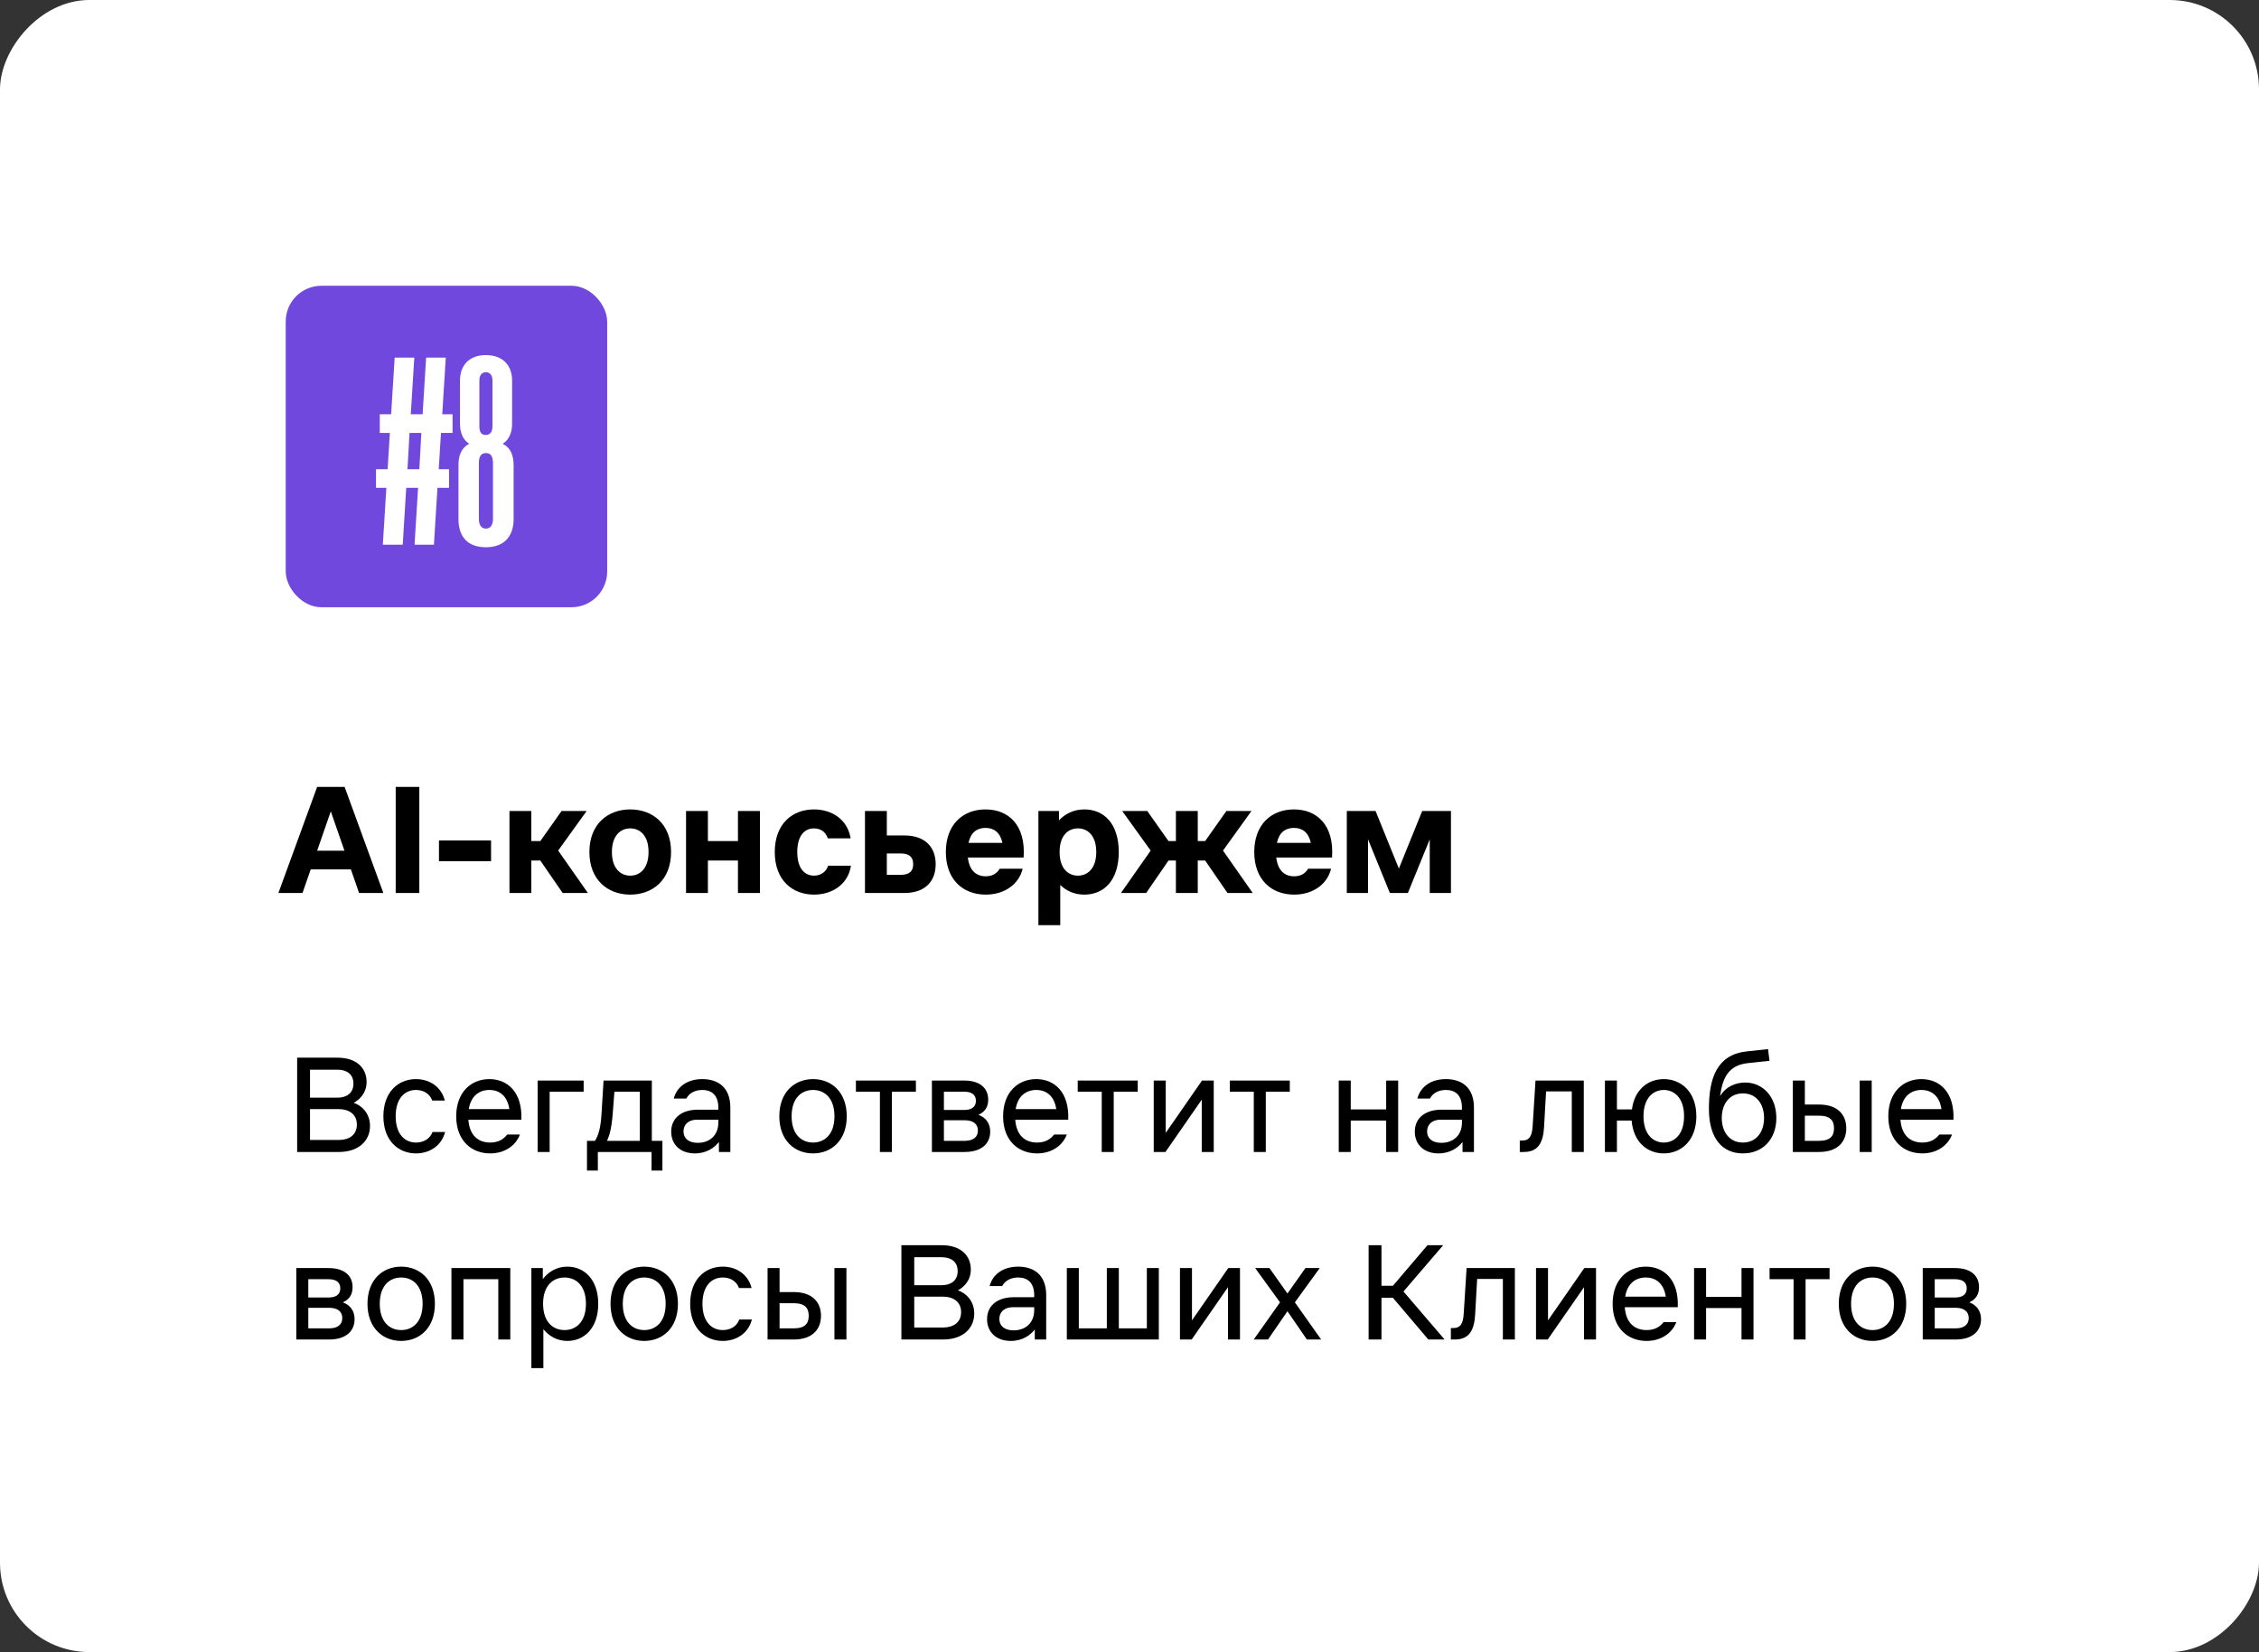
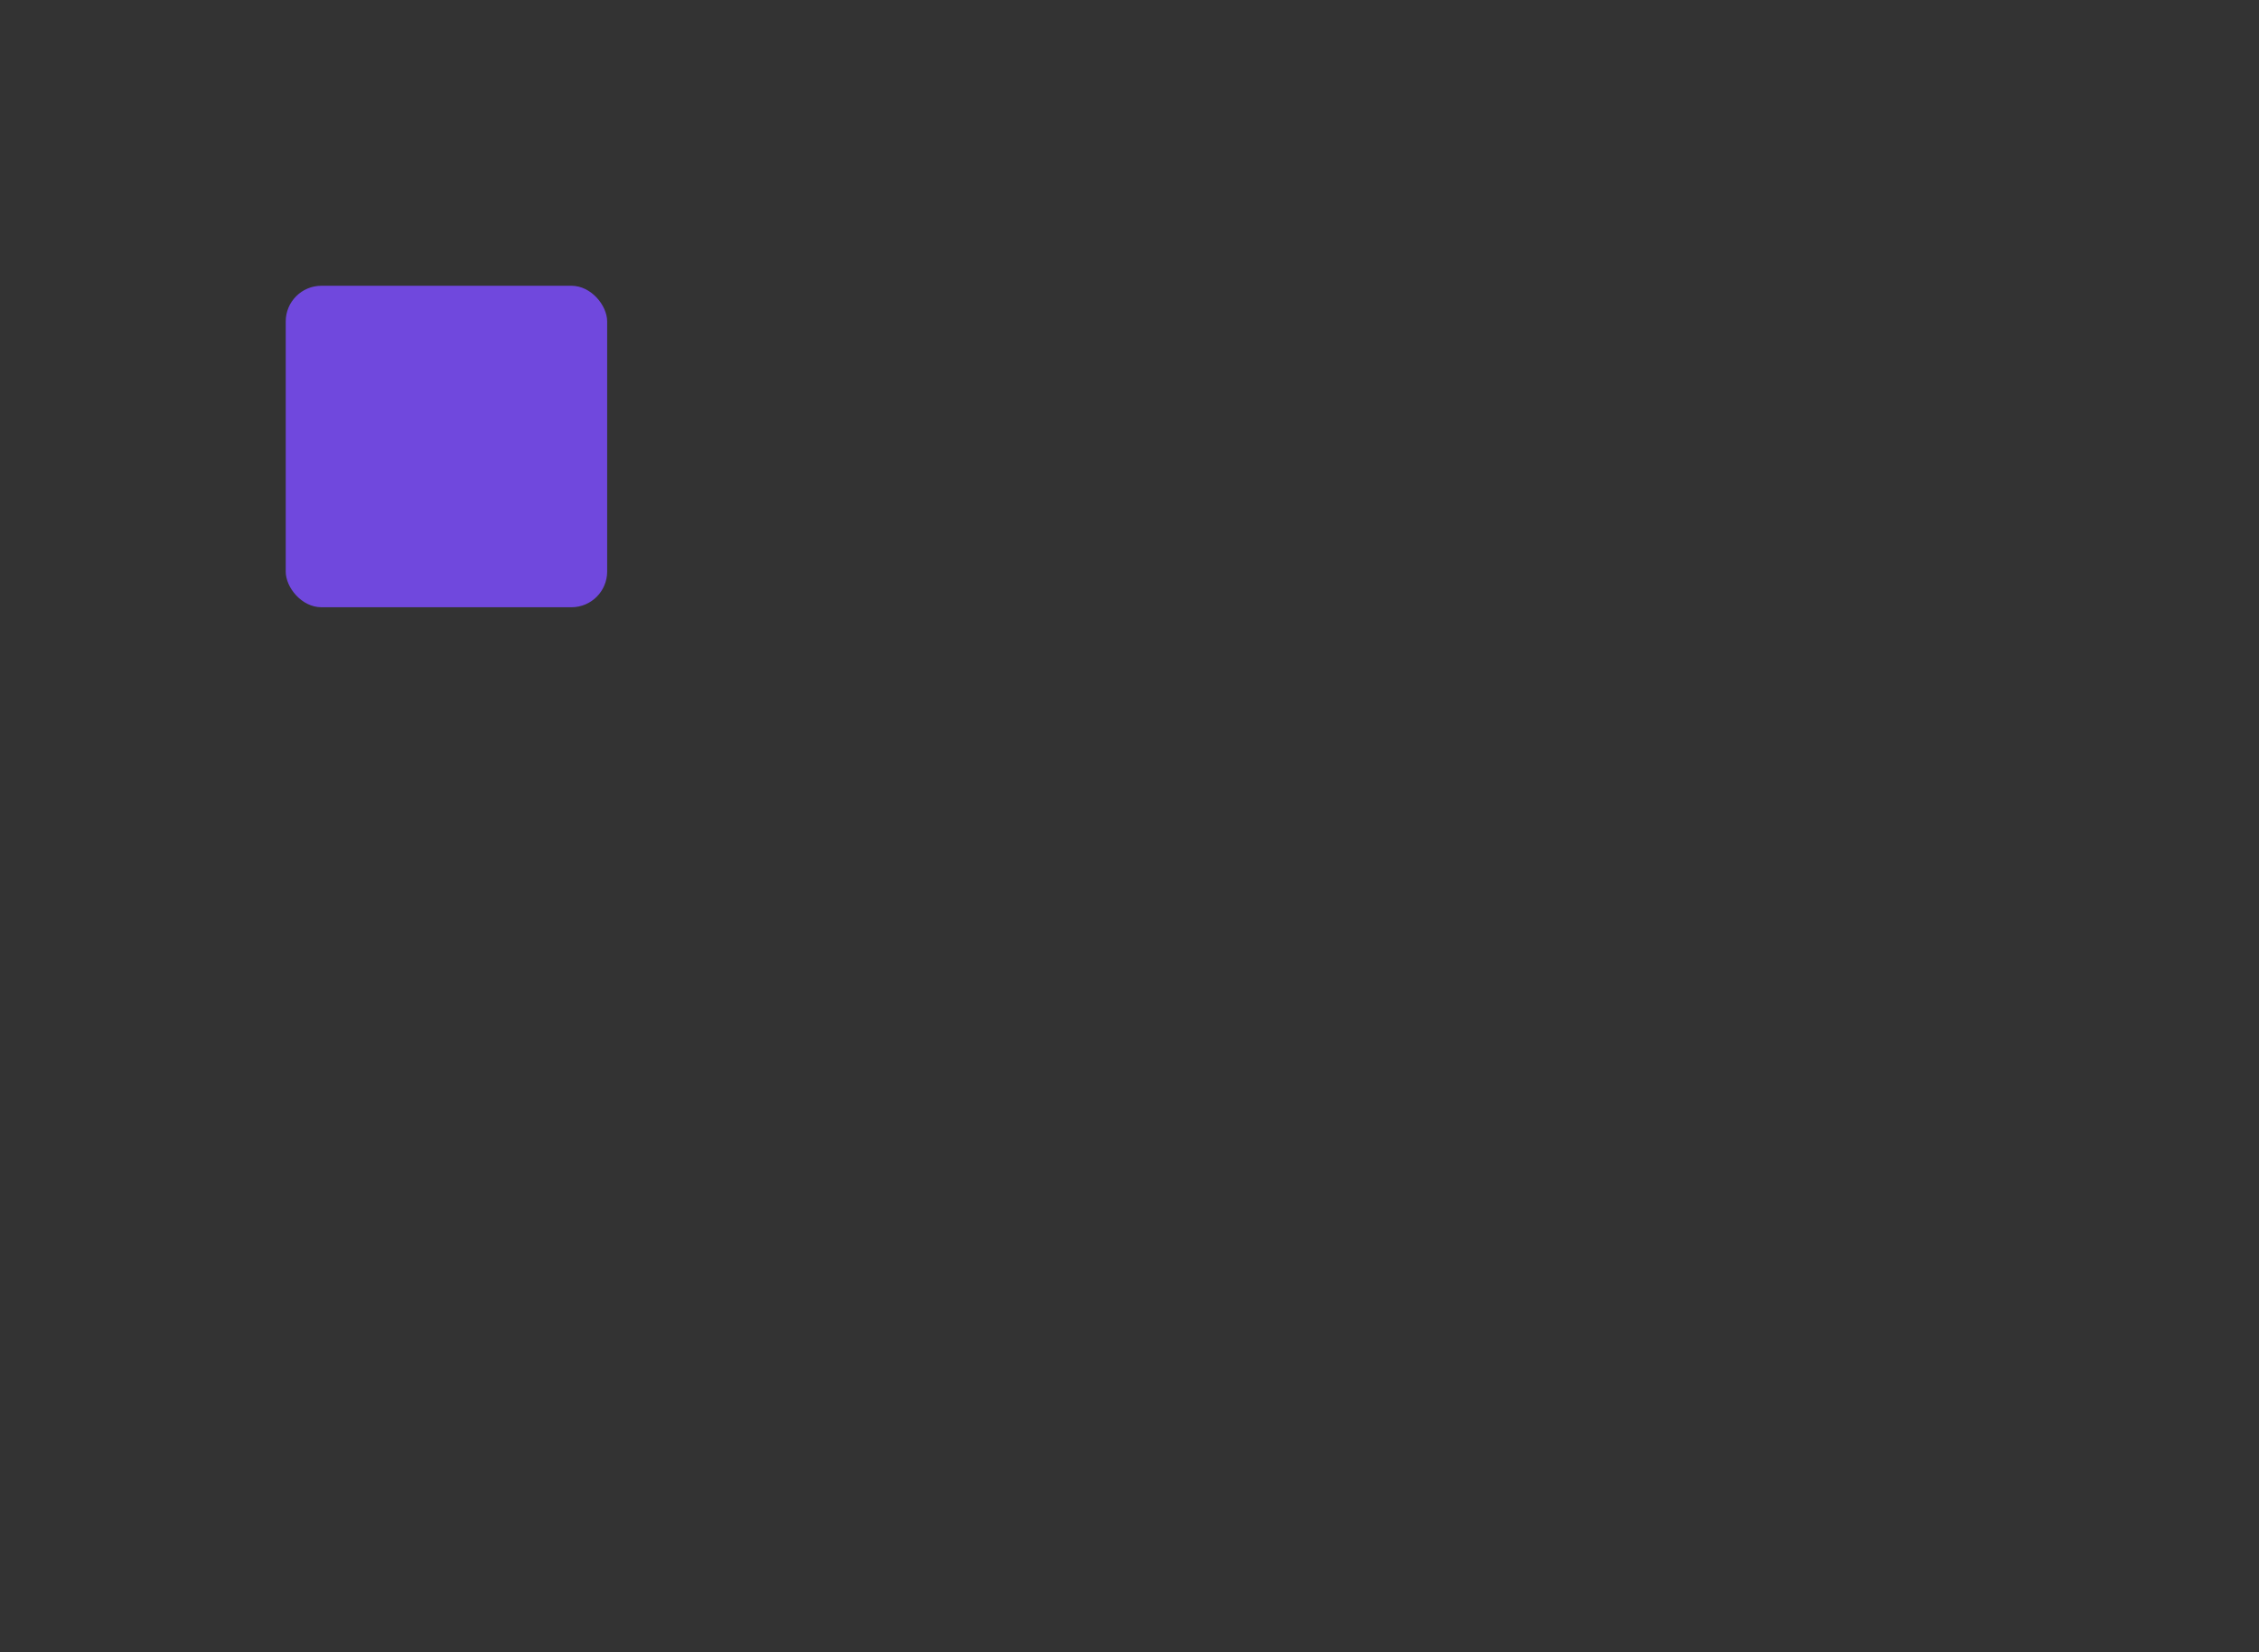
<svg xmlns="http://www.w3.org/2000/svg" width="253" height="185" viewBox="0 0 253 185" fill="none">
  <rect x="0" y="0" width="253" height="185" fill="#333333" stroke="none" />
-   <rect width="253" height="185" rx="10" transform="matrix(-1 0 0 1 253 0)" fill="white" />
-   <path d="M37.792 118.44C39.968 118.44 41.056 119.624 41.056 121.16C41.056 122.472 40.192 123.176 39.616 123.496C40.48 123.784 41.44 124.648 41.44 126.088C41.44 127.784 40.128 129 37.952 129H33.28V118.44H37.792ZM34.72 127.656H37.952C39.04 127.656 39.968 127.144 39.968 125.928C39.968 124.744 39.04 124.2 37.952 124.2H34.72V127.656ZM34.72 122.92H37.792C38.816 122.92 39.584 122.408 39.584 121.352C39.584 120.264 38.816 119.784 37.792 119.784H34.72V122.92ZM49.85 126.76C49.434 128.36 48.058 129.16 46.586 129.16C44.602 129.16 42.938 127.72 42.938 125C42.938 122.28 44.602 120.84 46.586 120.84C48.058 120.84 49.402 121.64 49.818 123.24H48.41C48.09 122.376 47.322 122.056 46.586 122.056C45.402 122.056 44.314 122.92 44.314 125C44.314 127.08 45.402 127.944 46.586 127.944C47.322 127.944 48.122 127.624 48.442 126.76H49.85ZM51.094 125C51.094 122.28 52.79 120.84 54.806 120.84C56.822 120.84 58.518 122.28 58.39 125.384H52.454C52.582 127.192 53.606 127.944 54.902 127.944C55.83 127.944 56.406 127.56 56.806 127.048H58.23C57.75 128.312 56.502 129.16 54.902 129.16C52.79 129.16 51.094 127.72 51.094 125ZM52.502 124.2H57.046C56.822 122.696 55.91 122.056 54.806 122.056C53.702 122.056 52.742 122.696 52.502 124.2ZM60.215 129V121H65.367V122.248H61.559V129H60.215ZM66.636 127.752C67.052 127.08 67.276 126.28 67.372 124.648L67.596 121H73.004V127.752H74.188V131.08H72.972V129H66.956V131.08H65.74V127.752H66.636ZM67.98 127.752H71.66V122.248H68.812L68.62 124.744C68.492 126.344 68.268 127.144 67.98 127.752ZM78.052 125.384C77.108 125.384 76.548 125.928 76.548 126.696C76.548 127.464 77.108 127.976 78.148 127.976C79.444 127.976 80.452 127.176 80.452 125.704V125.384H78.052ZM75.172 126.728C75.172 125.128 76.436 124.264 78.148 124.264H80.452V124.04C80.452 122.584 79.652 122.056 78.66 122.056C77.924 122.056 77.22 122.344 76.868 123.016H75.46C75.78 121.768 76.9 120.84 78.66 120.84C80.356 120.84 81.796 121.704 81.796 124.04V129H80.516V127.88C80.036 128.488 79.172 129.16 77.828 129.16C76.164 129.16 75.172 128.136 75.172 126.728ZM91.057 129.16C89.009 129.16 87.281 127.72 87.281 125C87.281 122.28 89.009 120.84 91.057 120.84C93.105 120.84 94.833 122.28 94.833 125C94.833 127.72 93.105 129.16 91.057 129.16ZM88.657 125C88.657 127.08 89.809 127.944 91.057 127.944C92.305 127.944 93.457 127.08 93.457 125C93.457 122.92 92.305 122.056 91.057 122.056C89.809 122.056 88.657 122.92 88.657 125ZM98.546 129V122.248H95.858V121H102.578V122.248H99.89V129H98.546ZM107.987 121C109.651 121 110.675 121.768 110.675 123.144C110.675 123.912 110.355 124.488 109.587 124.84C110.451 125.16 110.899 125.832 110.899 126.728C110.899 128.072 109.907 129 108.051 129H104.371V121H107.987ZM105.715 127.752H108.051C108.947 127.752 109.523 127.368 109.523 126.6C109.523 125.832 108.947 125.448 108.051 125.448H105.715V127.752ZM105.715 124.296H107.987C108.787 124.296 109.299 123.976 109.299 123.272C109.299 122.568 108.787 122.248 107.987 122.248H105.715V124.296ZM112.344 125C112.344 122.28 114.04 120.84 116.056 120.84C118.072 120.84 119.768 122.28 119.64 125.384H113.704C113.832 127.192 114.856 127.944 116.152 127.944C117.08 127.944 117.656 127.56 118.056 127.048H119.48C119 128.312 117.752 129.16 116.152 129.16C114.04 129.16 112.344 127.72 112.344 125ZM113.752 124.2H118.296C118.072 122.696 117.16 122.056 116.056 122.056C114.952 122.056 113.992 122.696 113.752 124.2ZM123.39 129V122.248H120.702V121H127.422V122.248H124.734V129H123.39ZM129.215 129V121H130.559V126.856L134.623 121H135.935V129H134.591V123.144L130.527 129H129.215ZM140.421 129V122.248H137.733V121H144.453V122.248H141.765V129H140.421ZM149.934 129V121H151.278V124.232H155.246V121H156.59V129H155.246V125.48H151.278V129H149.934ZM161.333 125.384C160.389 125.384 159.829 125.928 159.829 126.696C159.829 127.464 160.389 127.976 161.429 127.976C162.725 127.976 163.733 127.176 163.733 125.704V125.384H161.333ZM158.453 126.728C158.453 125.128 159.717 124.264 161.429 124.264H163.733V124.04C163.733 122.584 162.933 122.056 161.941 122.056C161.205 122.056 160.501 122.344 160.149 123.016H158.741C159.061 121.768 160.181 120.84 161.941 120.84C163.637 120.84 165.077 121.704 165.077 124.04V129H163.797V127.88C163.317 128.488 162.453 129.16 161.109 129.16C159.445 129.16 158.453 128.136 158.453 126.728ZM170.659 129H170.211V127.72H170.467C171.299 127.72 171.587 127.208 171.651 126.088L171.971 121H177.379V129H176.035V122.216H173.155L172.931 126.184C172.835 128.008 172.227 129 170.659 129ZM179.746 129V121H181.09V124.232H182.77C183.058 122.008 184.578 120.84 186.338 120.84C188.29 120.84 189.986 122.28 189.986 125C189.986 127.72 188.29 129.16 186.338 129.16C184.498 129.16 182.93 127.896 182.738 125.48H181.09V129H179.746ZM184.066 125C184.066 127.08 185.186 127.944 186.338 127.944C187.49 127.944 188.61 127.08 188.61 125C188.61 122.92 187.49 122.056 186.338 122.056C185.186 122.056 184.066 122.92 184.066 125ZM195.2 129.16C192.96 129.16 191.392 127.56 191.392 124.168C191.392 120.68 192.32 118.088 195.648 117.736L198.016 117.48L198.176 118.792L195.776 119.048C193.632 119.272 192.928 120.616 192.64 122.76C193.248 121.704 194.368 121.224 195.456 121.224C197.44 121.224 198.944 122.824 198.944 125.192C198.944 127.56 197.44 129.16 195.2 129.16ZM192.832 125.192C192.832 126.76 193.696 127.944 195.2 127.944C196.704 127.944 197.568 126.76 197.568 125.192C197.568 123.624 196.704 122.44 195.2 122.44C193.696 122.44 192.832 123.624 192.832 125.192ZM200.793 121H202.137V123.688H203.737C205.785 123.688 206.777 124.808 206.777 126.344C206.777 127.88 205.785 129 203.737 129H200.793V121ZM202.137 127.752H203.737C205.017 127.752 205.401 127.176 205.401 126.344C205.401 125.512 205.017 124.936 203.737 124.936H202.137V127.752ZM208.281 129V121H209.625V129H208.281ZM211.484 125C211.484 122.28 213.18 120.84 215.196 120.84C217.212 120.84 218.908 122.28 218.78 125.384H212.844C212.972 127.192 213.996 127.944 215.292 127.944C216.22 127.944 216.796 127.56 217.196 127.048H218.62C218.14 128.312 216.892 129.16 215.292 129.16C213.18 129.16 211.484 127.72 211.484 125ZM212.892 124.2H217.436C217.212 122.696 216.3 122.056 215.196 122.056C214.092 122.056 213.132 122.696 212.892 124.2ZM36.8 142C38.464 142 39.488 142.768 39.488 144.144C39.488 144.912 39.168 145.488 38.4 145.84C39.264 146.16 39.712 146.832 39.712 147.728C39.712 149.072 38.72 150 36.864 150H33.184V142H36.8ZM34.528 148.752H36.864C37.76 148.752 38.336 148.368 38.336 147.6C38.336 146.832 37.76 146.448 36.864 146.448H34.528V148.752ZM34.528 145.296H36.8C37.6 145.296 38.112 144.976 38.112 144.272C38.112 143.568 37.6 143.248 36.8 143.248H34.528V145.296ZM44.932 150.16C42.884 150.16 41.156 148.72 41.156 146C41.156 143.28 42.884 141.84 44.932 141.84C46.98 141.84 48.708 143.28 48.708 146C48.708 148.72 46.98 150.16 44.932 150.16ZM42.532 146C42.532 148.08 43.684 148.944 44.932 148.944C46.18 148.944 47.332 148.08 47.332 146C47.332 143.92 46.18 143.056 44.932 143.056C43.684 143.056 42.532 143.92 42.532 146ZM50.559 150V142H57.151V150H55.807V143.248H51.903V150H50.559ZM59.512 142H60.792V143.232C61.416 142.432 62.328 141.84 63.544 141.84C65.432 141.84 67 143.28 67 146C67 148.72 65.432 150.16 63.544 150.16C62.376 150.16 61.48 149.6 60.856 148.848V153.2H59.512V142ZM60.824 146C60.824 148.08 61.976 148.944 63.224 148.944C64.472 148.944 65.624 148.08 65.624 146C65.624 143.92 64.472 143.056 63.224 143.056C61.976 143.056 60.824 143.92 60.824 146ZM72.151 150.16C70.103 150.16 68.375 148.72 68.375 146C68.375 143.28 70.103 141.84 72.151 141.84C74.199 141.84 75.927 143.28 75.927 146C75.927 148.72 74.199 150.16 72.151 150.16ZM69.751 146C69.751 148.08 70.903 148.944 72.151 148.944C73.399 148.944 74.551 148.08 74.551 146C74.551 143.92 73.399 143.056 72.151 143.056C70.903 143.056 69.751 143.92 69.751 146ZM84.209 147.76C83.793 149.36 82.417 150.16 80.945 150.16C78.961 150.16 77.297 148.72 77.297 146C77.297 143.28 78.961 141.84 80.945 141.84C82.417 141.84 83.761 142.64 84.177 144.24H82.769C82.449 143.376 81.681 143.056 80.945 143.056C79.761 143.056 78.673 143.92 78.673 146C78.673 148.08 79.761 148.944 80.945 148.944C81.681 148.944 82.481 148.624 82.801 147.76H84.209ZM85.965 142H87.309V144.688H88.909C90.957 144.688 91.949 145.808 91.949 147.344C91.949 148.88 90.957 150 88.909 150H85.965V142ZM87.309 148.752H88.909C90.189 148.752 90.573 148.176 90.573 147.344C90.573 146.512 90.189 145.936 88.909 145.936H87.309V148.752ZM93.453 150V142H94.797V150H93.453ZM105.464 139.44C107.64 139.44 108.728 140.624 108.728 142.16C108.728 143.472 107.864 144.176 107.288 144.496C108.152 144.784 109.112 145.648 109.112 147.088C109.112 148.784 107.8 150 105.624 150H100.952V139.44H105.464ZM102.392 148.656H105.624C106.712 148.656 107.64 148.144 107.64 146.928C107.64 145.744 106.712 145.2 105.624 145.2H102.392V148.656ZM102.392 143.92H105.464C106.488 143.92 107.256 143.408 107.256 142.352C107.256 141.264 106.488 140.784 105.464 140.784H102.392V143.92ZM113.427 146.384C112.483 146.384 111.923 146.928 111.923 147.696C111.923 148.464 112.483 148.976 113.523 148.976C114.819 148.976 115.827 148.176 115.827 146.704V146.384H113.427ZM110.547 147.728C110.547 146.128 111.811 145.264 113.523 145.264H115.827V145.04C115.827 143.584 115.027 143.056 114.035 143.056C113.299 143.056 112.595 143.344 112.243 144.016H110.835C111.155 142.768 112.275 141.84 114.035 141.84C115.731 141.84 117.171 142.704 117.171 145.04V150H115.891V148.88C115.411 149.488 114.547 150.16 113.203 150.16C111.539 150.16 110.547 149.136 110.547 147.728ZM119.481 142H120.825V148.752H123.961V142H125.305V148.752H128.441V142H129.785V150H119.481V142ZM132.153 150V142H133.497V147.856L137.561 142H138.873V150H137.529V144.144L133.465 150H132.153ZM144.19 146.832L142.014 150H140.414L143.358 145.84L140.574 142H142.174L144.19 144.848L146.206 142H147.806L145.022 145.84L147.966 150H146.366L144.19 146.832ZM154.72 150H153.28V139.44H154.72V143.984H156L159.872 139.44H161.632L157.184 144.624L161.792 150H159.968L156 145.328H154.72V150ZM162.94 150H162.492V148.72H162.748C163.58 148.72 163.868 148.208 163.932 147.088L164.252 142H169.66V150H168.316V143.216H165.436L165.212 147.184C165.116 149.008 164.508 150 162.94 150ZM172.028 150V142H173.372V147.856L177.436 142H178.748V150H177.404V144.144L173.34 150H172.028ZM180.609 146C180.609 143.28 182.305 141.84 184.321 141.84C186.337 141.84 188.033 143.28 187.905 146.384H181.969C182.097 148.192 183.121 148.944 184.417 148.944C185.345 148.944 185.921 148.56 186.321 148.048H187.745C187.265 149.312 186.017 150.16 184.417 150.16C182.305 150.16 180.609 148.72 180.609 146ZM182.017 145.2H186.561C186.337 143.696 185.425 143.056 184.321 143.056C183.217 143.056 182.257 143.696 182.017 145.2ZM189.731 150V142H191.075V145.232H195.043V142H196.387V150H195.043V146.48H191.075V150H189.731ZM200.874 150V143.248H198.186V142H204.906V143.248H202.218V150H200.874ZM209.714 150.16C207.666 150.16 205.938 148.72 205.938 146C205.938 143.28 207.666 141.84 209.714 141.84C211.762 141.84 213.49 143.28 213.49 146C213.49 148.72 211.762 150.16 209.714 150.16ZM207.314 146C207.314 148.08 208.466 148.944 209.714 148.944C210.962 148.944 212.114 148.08 212.114 146C212.114 143.92 210.962 143.056 209.714 143.056C208.466 143.056 207.314 143.92 207.314 146ZM218.956 142C220.62 142 221.644 142.768 221.644 144.144C221.644 144.912 221.324 145.488 220.556 145.84C221.42 146.16 221.868 146.832 221.868 147.728C221.868 149.072 220.876 150 219.02 150H215.34V142H218.956ZM216.684 148.752H219.02C219.916 148.752 220.492 148.368 220.492 147.6C220.492 146.832 219.916 146.448 219.02 146.448H216.684V148.752ZM216.684 145.296H218.956C219.756 145.296 220.268 144.976 220.268 144.272C220.268 143.568 219.756 143.248 218.956 143.248H216.684V145.296Z" fill="black" />
-   <path d="M33.88 100H31.18L35.518 88.12H38.596L42.934 100H40.216L39.298 97.354H34.798L33.88 100ZM35.518 95.266H38.578L37.048 90.856L35.518 95.266ZM44.317 100V88.12H46.963V100H44.317ZM49.164 94.114H54.996V96.436H49.164V94.114ZM57.059 100V90.82H59.507V94.186H60.514L62.891 90.82H65.698L62.513 95.248L65.843 100H63.017L60.514 96.364H59.507V100H57.059ZM70.584 100.18C68.118 100.18 66.011 98.578 66.011 95.41C66.011 92.242 68.118 90.64 70.584 90.64C73.067 90.64 75.156 92.242 75.156 95.41C75.156 98.578 73.067 100.18 70.584 100.18ZM68.531 95.41C68.531 97.3 69.54 98.056 70.584 98.056C71.645 98.056 72.635 97.3 72.635 95.41C72.635 93.52 71.645 92.764 70.584 92.764C69.54 92.764 68.531 93.52 68.531 95.41ZM76.834 100V90.82H79.282V94.186H82.648V90.82H85.114V100H82.648V96.364H79.282V100H76.834ZM95.303 96.94C94.979 99.064 93.179 100.18 91.163 100.18C88.751 100.18 86.771 98.578 86.771 95.41C86.771 92.242 88.751 90.64 91.163 90.64C93.161 90.64 94.925 91.756 95.267 93.88H92.711C92.459 93.106 91.847 92.764 91.163 92.764C90.155 92.764 89.291 93.52 89.291 95.41C89.291 97.3 90.155 98.056 91.163 98.056C91.847 98.056 92.495 97.714 92.747 96.94H95.303ZM96.873 90.82H99.321V93.556H101.265C103.785 93.556 104.793 95.032 104.793 96.778C104.793 98.524 103.785 100 101.265 100H96.873V90.82ZM99.321 97.966H100.869C101.859 97.966 102.273 97.552 102.273 96.778C102.273 95.986 101.859 95.572 100.869 95.572H99.321V97.966ZM105.931 95.41C105.931 92.35 107.821 90.64 110.377 90.64C112.915 90.64 114.895 92.35 114.643 96.022H108.397C108.559 97.48 109.333 98.128 110.395 98.128C111.151 98.128 111.655 97.804 111.961 97.282H114.535C114.121 98.992 112.537 100.18 110.395 100.18C107.821 100.18 105.931 98.47 105.931 95.41ZM108.469 94.384H112.267C112.015 93.214 111.313 92.71 110.377 92.71C109.423 92.71 108.721 93.214 108.469 94.384ZM116.297 90.82H118.601V91.864C119.285 91.144 120.221 90.64 121.445 90.64C123.641 90.64 125.297 92.242 125.297 95.41C125.297 98.578 123.641 100.18 121.445 100.18C120.311 100.18 119.411 99.748 118.745 99.1V103.6H116.297V90.82ZM118.673 95.41C118.673 97.3 119.663 98.056 120.725 98.056C121.769 98.056 122.777 97.3 122.777 95.41C122.777 93.52 121.769 92.764 120.725 92.764C119.663 92.764 118.673 93.52 118.673 95.41ZM131.697 100V96.364H130.869L128.367 100H125.541L128.871 95.248L125.685 90.82H128.493L130.869 94.186H131.697V90.82H134.145V94.186H134.973L137.349 90.82H140.157L136.971 95.248L140.301 100H137.475L134.973 96.364H134.145V100H131.697ZM140.472 95.41C140.472 92.35 142.362 90.64 144.918 90.64C147.456 90.64 149.436 92.35 149.184 96.022H142.938C143.1 97.48 143.874 98.128 144.936 98.128C145.692 98.128 146.196 97.804 146.502 97.282H149.076C148.662 98.992 147.078 100.18 144.936 100.18C142.362 100.18 140.472 98.47 140.472 95.41ZM143.01 94.384H146.808C146.556 93.214 145.854 92.71 144.918 92.71C143.964 92.71 143.262 93.214 143.01 94.384ZM150.838 90.82H154.06L156.67 97.264L159.28 90.82H162.502V100H160.126V93.988L157.678 100H155.662L153.214 93.988V100H150.838V90.82Z" fill="black" />
  <rect x="32" y="32" width="36" height="36" rx="4" fill="#7048DD" />
-   <path d="M50.686 46.392V48.479H49.389L49.135 52.54H50.291V54.627H48.994L48.599 61H46.428L46.823 54.627H45.497L45.103 61H42.875L43.27 54.627H42.113V52.54H43.411L43.664 48.479H42.536V46.392H43.805L44.2 40.047H46.4L46.005 46.392H47.33L47.725 40.047H49.925L49.53 46.392H50.686ZM45.638 52.54H46.964L47.189 48.479H45.864L45.638 52.54ZM54.421 61.282C52.475 61.282 51.347 60.21 51.347 58.124V52.061C51.347 51.045 51.658 50.171 52.504 49.72V49.664C51.827 49.212 51.517 48.423 51.517 47.436V42.614C51.517 40.95 52.504 39.765 54.421 39.765C56.339 39.765 57.354 40.95 57.354 42.614V47.492C57.354 48.395 57.016 49.241 56.339 49.664V49.72C57.213 50.171 57.523 51.017 57.523 52.117V58.124C57.523 60.21 56.311 61.282 54.421 61.282ZM54.393 48.705C54.957 48.705 55.154 48.31 55.154 47.69V42.614C55.154 42.021 54.873 41.683 54.421 41.683C53.97 41.683 53.688 41.993 53.688 42.614V47.69C53.688 48.338 53.857 48.705 54.393 48.705ZM54.421 59.195C54.929 59.195 55.211 58.8 55.211 58.095V51.891C55.211 51.13 54.985 50.735 54.421 50.735C53.857 50.735 53.632 51.13 53.632 51.891V58.095C53.632 58.8 53.914 59.195 54.421 59.195Z" fill="white" />
</svg>